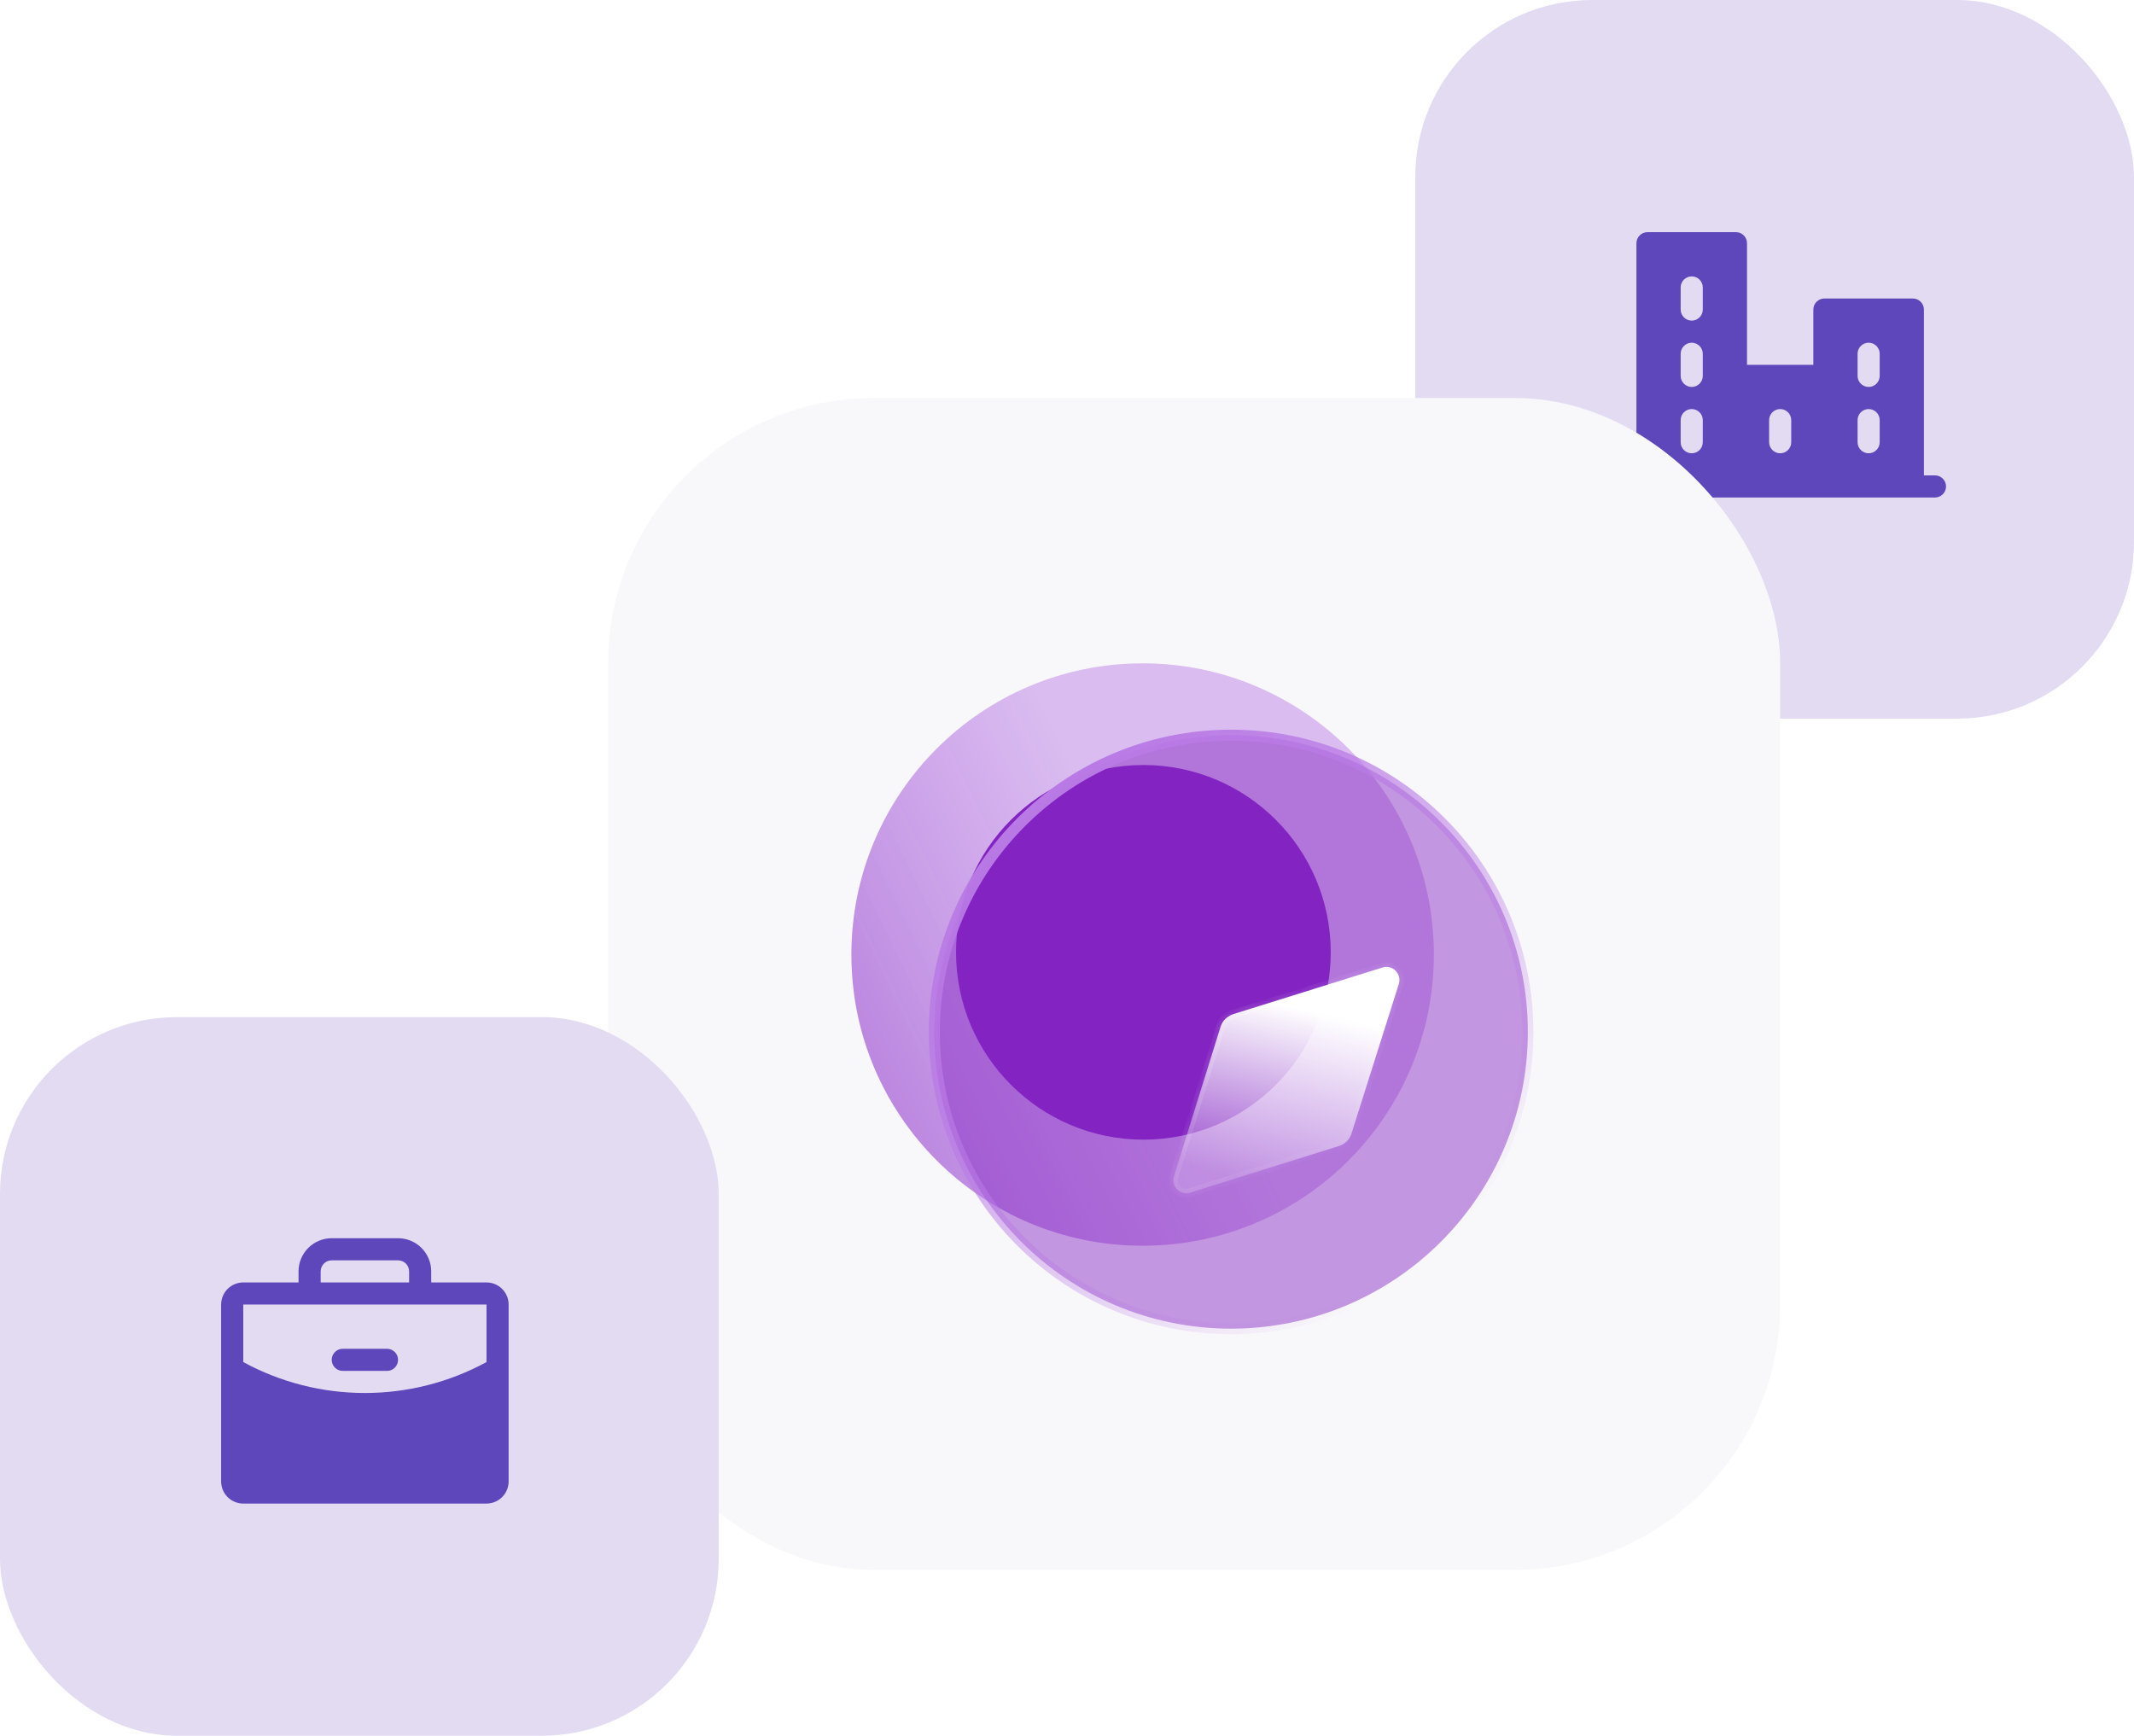
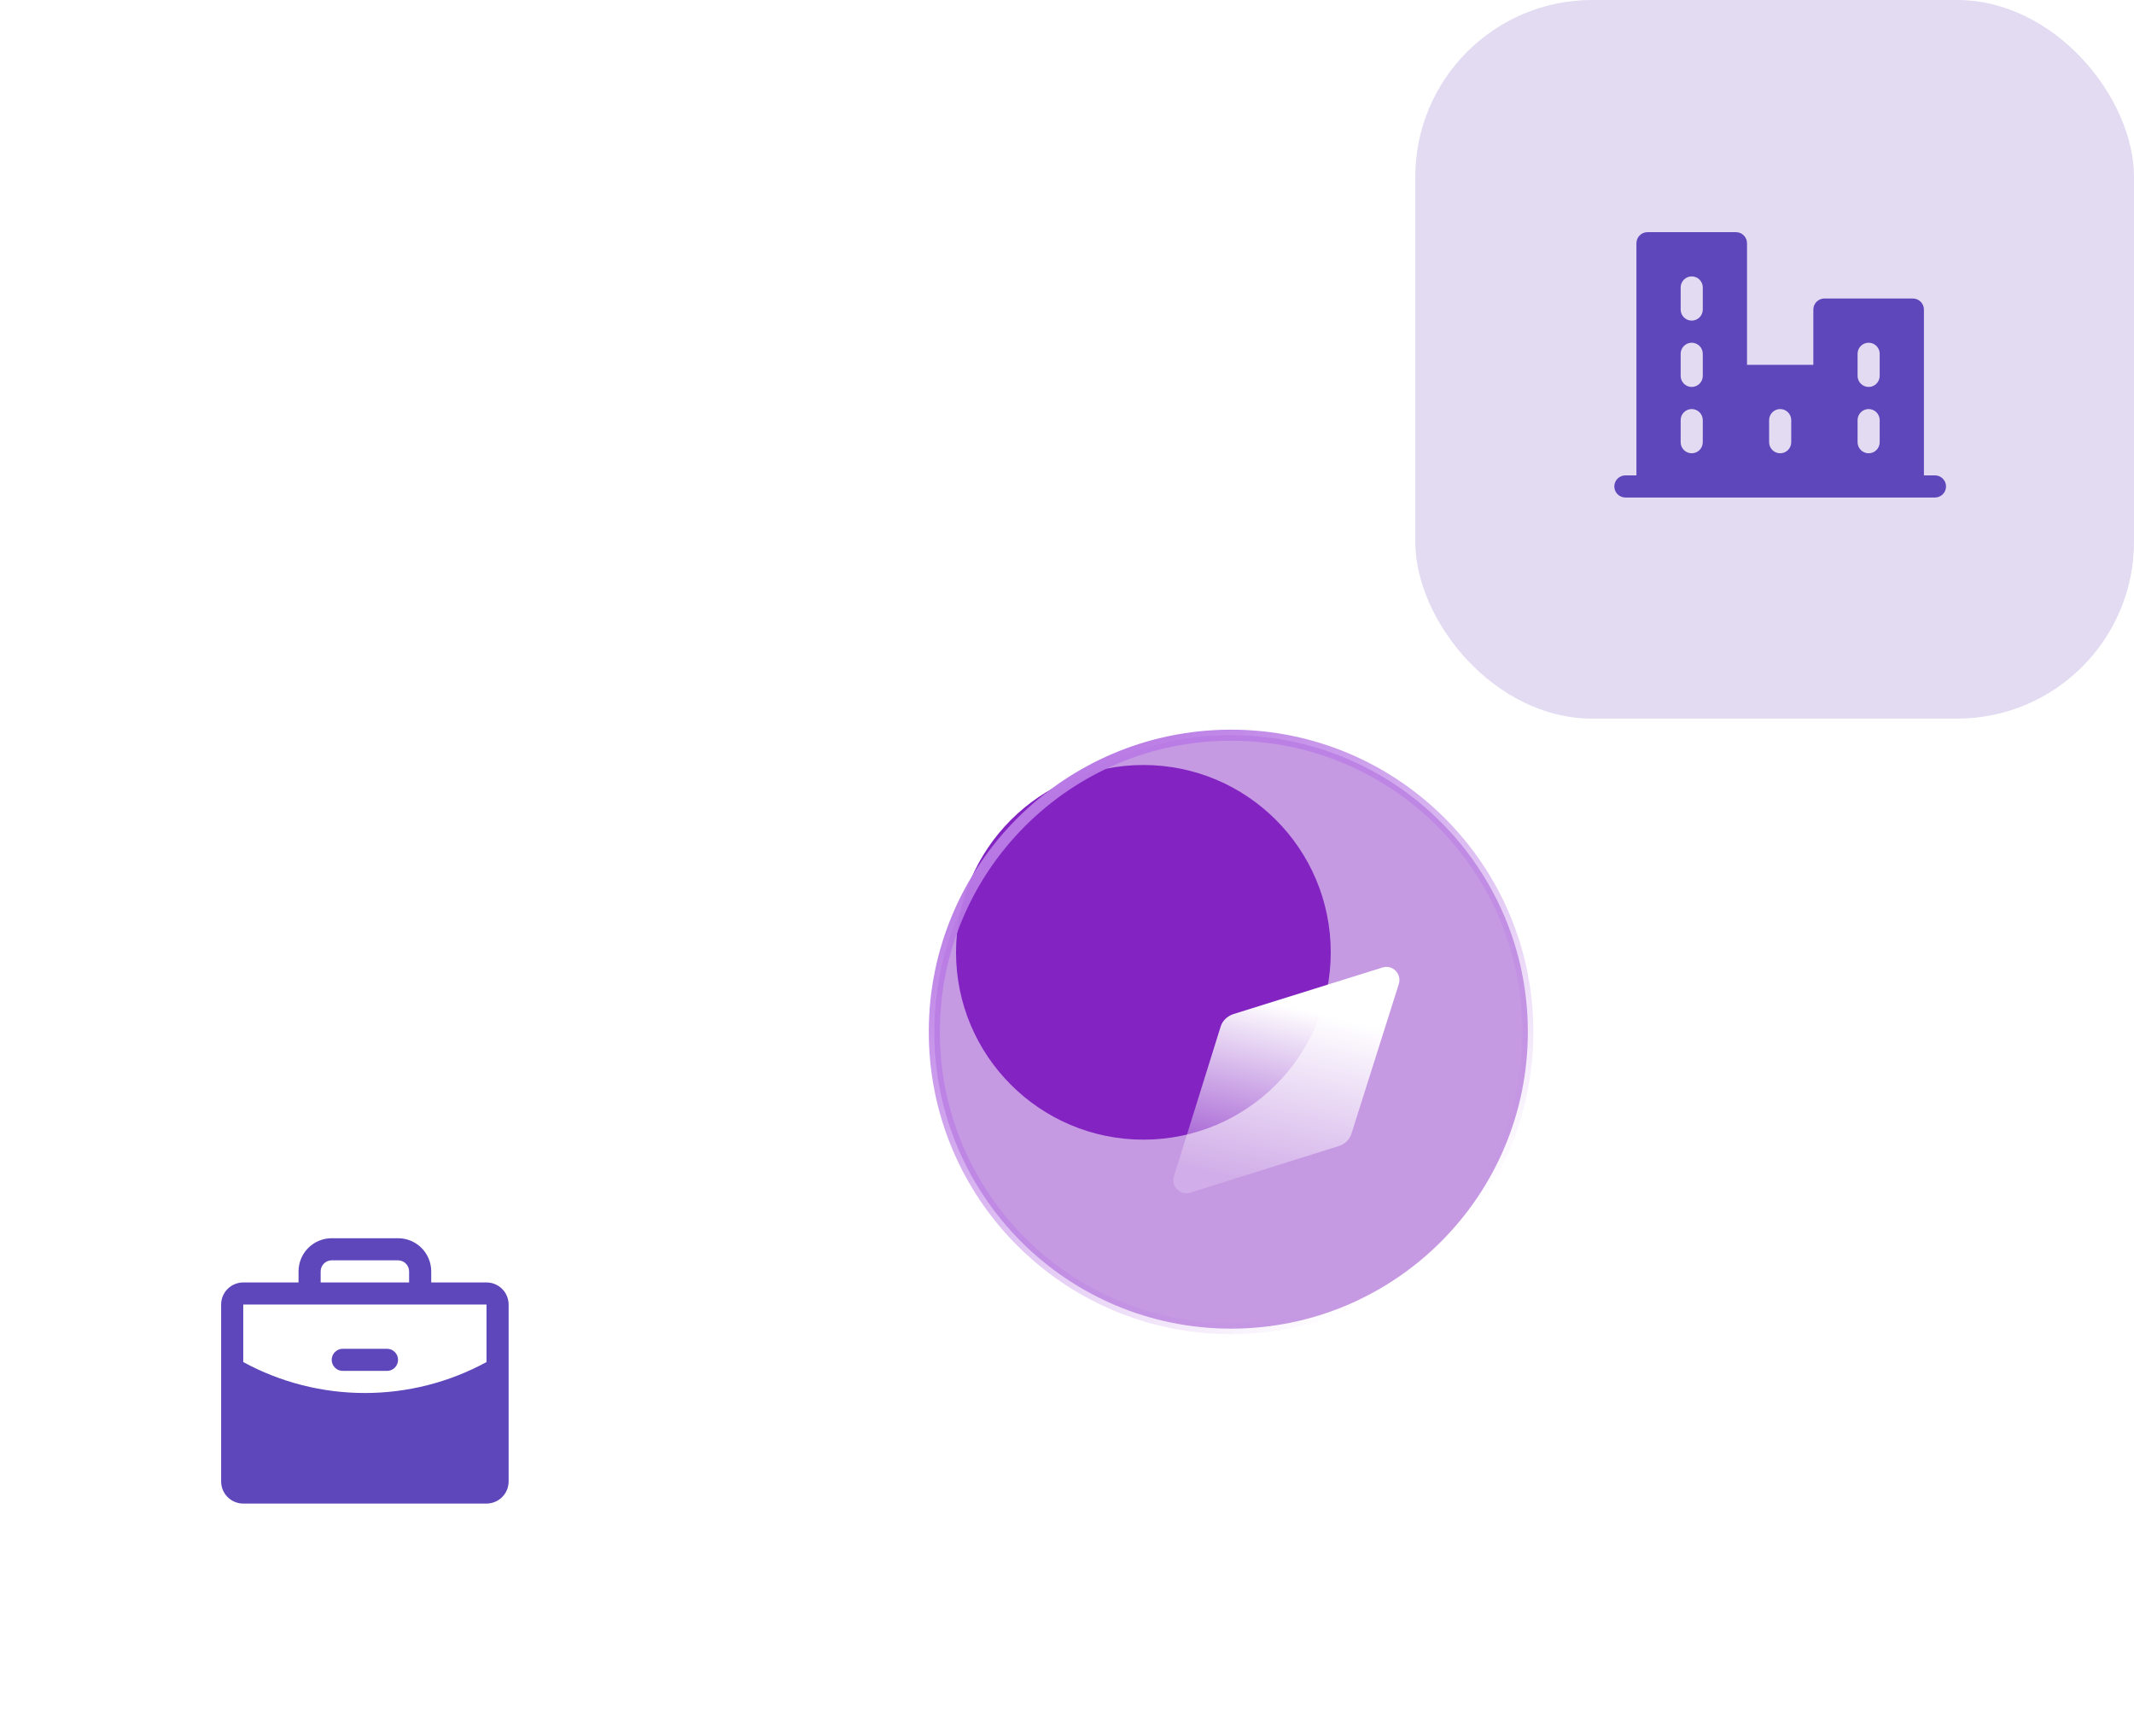
<svg xmlns="http://www.w3.org/2000/svg" width="193" height="157" viewBox="0 0 193 157" fill="none">
  <rect x="128" width="65" height="65" rx="16" fill="#E2DBF2" />
  <path d="M175 43H174V28C174 27.735 173.895 27.48 173.707 27.293C173.52 27.105 173.265 27 173 27H165C164.735 27 164.48 27.105 164.293 27.293C164.105 27.48 164 27.735 164 28V33H158V22C158 21.735 157.895 21.48 157.707 21.293C157.52 21.105 157.265 21 157 21H149C148.735 21 148.48 21.105 148.293 21.293C148.105 21.48 148 21.735 148 22V43H147C146.735 43 146.48 43.105 146.293 43.293C146.105 43.48 146 43.735 146 44C146 44.265 146.105 44.52 146.293 44.707C146.48 44.895 146.735 45 147 45H175C175.265 45 175.52 44.895 175.707 44.707C175.895 44.52 176 44.265 176 44C176 43.735 175.895 43.48 175.707 43.293C175.52 43.105 175.265 43 175 43ZM154 40C154 40.265 153.895 40.52 153.707 40.707C153.52 40.895 153.265 41 153 41C152.735 41 152.48 40.895 152.293 40.707C152.105 40.52 152 40.265 152 40V38C152 37.735 152.105 37.48 152.293 37.293C152.48 37.105 152.735 37 153 37C153.265 37 153.52 37.105 153.707 37.293C153.895 37.48 154 37.735 154 38V40ZM154 34C154 34.265 153.895 34.52 153.707 34.707C153.52 34.895 153.265 35 153 35C152.735 35 152.48 34.895 152.293 34.707C152.105 34.52 152 34.265 152 34V32C152 31.735 152.105 31.48 152.293 31.293C152.48 31.105 152.735 31 153 31C153.265 31 153.52 31.105 153.707 31.293C153.895 31.48 154 31.735 154 32V34ZM154 28C154 28.265 153.895 28.52 153.707 28.707C153.52 28.895 153.265 29 153 29C152.735 29 152.48 28.895 152.293 28.707C152.105 28.52 152 28.265 152 28V26C152 25.735 152.105 25.48 152.293 25.293C152.48 25.105 152.735 25 153 25C153.265 25 153.52 25.105 153.707 25.293C153.895 25.48 154 25.735 154 26V28ZM162 40C162 40.265 161.895 40.52 161.707 40.707C161.52 40.895 161.265 41 161 41C160.735 41 160.48 40.895 160.293 40.707C160.105 40.52 160 40.265 160 40V38C160 37.735 160.105 37.48 160.293 37.293C160.48 37.105 160.735 37 161 37C161.265 37 161.52 37.105 161.707 37.293C161.895 37.48 162 37.735 162 38V40ZM170 40C170 40.265 169.895 40.52 169.707 40.707C169.52 40.895 169.265 41 169 41C168.735 41 168.48 40.895 168.293 40.707C168.105 40.52 168 40.265 168 40V38C168 37.735 168.105 37.48 168.293 37.293C168.48 37.105 168.735 37 169 37C169.265 37 169.52 37.105 169.707 37.293C169.895 37.48 170 37.735 170 38V40ZM170 34C170 34.265 169.895 34.52 169.707 34.707C169.52 34.895 169.265 35 169 35C168.735 35 168.48 34.895 168.293 34.707C168.105 34.52 168 34.265 168 34V32C168 31.735 168.105 31.48 168.293 31.293C168.48 31.105 168.735 31 169 31C169.265 31 169.52 31.105 169.707 31.293C169.895 31.48 170 31.735 170 32V34Z" fill="#5E46BB" />
-   <rect x="55" y="36" width="106" height="106" rx="24" fill="#F8F7FA" />
-   <path data-figma-bg-blur-radius="13" d="M129.679 86.34C129.679 100.887 117.887 112.679 103.34 112.679C88.792 112.679 77 100.887 77 86.34C77 71.795 88.792 60 103.34 60C117.887 60 129.679 71.795 129.679 86.34Z" fill="url(#paint0_linear_661_969)" />
  <g filter="url(#filter1_f_661_969)">
    <path d="M103.408 69.196C94.055 69.196 86.464 76.789 86.464 86.14C86.464 95.495 94.055 103.084 103.408 103.084C112.778 103.084 120.353 95.495 120.353 86.14C120.353 76.789 112.778 69.196 103.408 69.196Z" fill="#8223C2" />
  </g>
  <path data-figma-bg-blur-radius="15" d="M111.34 66.5C126.163 66.5 138.179 78.519 138.179 93.34C138.179 108.163 126.163 120.179 111.34 120.179C96.516 120.179 84.5 108.163 84.5 93.34C84.5 78.519 96.516 66.5 111.34 66.5Z" fill="#8223C2" fill-opacity="0.46" stroke="url(#paint1_linear_661_969)" stroke-linecap="round" stroke-linejoin="round" />
  <g filter="url(#filter3_d_661_969)" data-figma-bg-blur-radius="15">
    <mask id="path-7-inside-1_661_969" fill="white">
      <path d="M121.506 84.015L117.239 97.501C117.081 98.054 116.633 98.502 116.08 98.663L102.647 102.874C101.751 103.167 100.882 102.295 101.172 101.399L105.386 87.887C105.544 87.334 105.992 86.913 106.545 86.728L120.031 82.514C120.953 82.224 121.796 83.094 121.506 84.015Z" />
    </mask>
    <path d="M121.506 84.015L117.239 97.501C117.081 98.054 116.633 98.502 116.08 98.663L102.647 102.874C101.751 103.167 100.882 102.295 101.172 101.399L105.386 87.887C105.544 87.334 105.992 86.913 106.545 86.728L120.031 82.514C120.953 82.224 121.796 83.094 121.506 84.015Z" fill="url(#paint2_linear_661_969)" />
-     <path d="M117.239 97.501L116.858 97.38L116.855 97.391L117.239 97.501ZM116.08 98.663L115.969 98.279L115.961 98.281L116.08 98.663ZM102.647 102.874L102.527 102.493L102.523 102.494L102.647 102.874ZM101.172 101.399L101.553 101.523L101.554 101.519L101.172 101.399ZM105.386 87.887L105.768 88.006L105.771 87.997L105.386 87.887ZM106.545 86.728L106.426 86.347L106.419 86.349L106.545 86.728ZM120.031 82.514L120.15 82.896L120.151 82.896L120.031 82.514ZM121.506 84.015L121.125 83.895L116.858 97.38L117.239 97.501L117.621 97.622L121.888 84.136L121.506 84.015ZM117.239 97.501L116.855 97.391C116.735 97.811 116.39 98.156 115.969 98.279L116.08 98.663L116.192 99.047C116.876 98.848 117.428 98.297 117.624 97.611L117.239 97.501ZM116.08 98.663L115.961 98.281L102.527 102.493L102.647 102.874L102.767 103.256L116.2 99.044L116.08 98.663ZM102.647 102.874L102.523 102.494C101.94 102.684 101.363 102.109 101.553 101.523L101.172 101.399L100.791 101.276C100.402 102.481 101.563 103.649 102.771 103.255L102.647 102.874ZM101.172 101.399L101.554 101.519L105.768 88.006L105.386 87.887L105.004 87.768L100.79 101.28L101.172 101.399ZM105.386 87.887L105.771 87.997C105.888 87.588 106.226 87.256 106.672 87.108L106.545 86.728L106.419 86.349C105.758 86.569 105.201 87.08 105.002 87.777L105.386 87.887ZM106.545 86.728L106.665 87.11L120.15 82.896L120.031 82.514L119.912 82.132L106.426 86.347L106.545 86.728ZM120.031 82.514L120.151 82.896C120.752 82.707 121.321 83.27 121.125 83.895L121.506 84.015L121.888 84.135C122.271 82.917 121.154 81.742 119.911 82.132L120.031 82.514Z" fill="url(#paint3_linear_661_969)" mask="url(#path-7-inside-1_661_969)" />
  </g>
-   <rect y="92" width="65" height="65" rx="16" fill="#E2DBF2" />
  <path d="M36 123C36 123.265 35.895 123.52 35.707 123.707C35.52 123.895 35.265 124 35 124H31C30.735 124 30.48 123.895 30.293 123.707C30.105 123.52 30 123.265 30 123C30 122.735 30.105 122.48 30.293 122.293C30.48 122.105 30.735 122 31 122H35C35.265 122 35.52 122.105 35.707 122.293C35.895 122.48 36 122.735 36 123ZM46 118V134C46 134.53 45.789 135.039 45.414 135.414C45.039 135.789 44.53 136 44 136H22C21.47 136 20.961 135.789 20.586 135.414C20.211 135.039 20 134.53 20 134V118C20 117.47 20.211 116.961 20.586 116.586C20.961 116.211 21.47 116 22 116H27V115C27 114.204 27.316 113.441 27.879 112.879C28.441 112.316 29.204 112 30 112H36C36.796 112 37.559 112.316 38.121 112.879C38.684 113.441 39 114.204 39 115V116H44C44.53 116 45.039 116.211 45.414 116.586C45.789 116.961 46 117.47 46 118ZM29 116H37V115C37 114.735 36.895 114.48 36.707 114.293C36.52 114.105 36.265 114 36 114H30C29.735 114 29.48 114.105 29.293 114.293C29.105 114.48 29 114.735 29 115V116ZM44 123.201V118H22V123.201C25.375 125.038 29.157 126.001 33 126C36.843 126.001 40.625 125.038 44 123.201Z" fill="#5E46BB" />
  <defs>
    <clipPath id="bgblur_0_661_969_clip_path" transform="translate(-64 -47)">
-       <path d="M129.679 86.34C129.679 100.887 117.887 112.679 103.34 112.679C88.792 112.679 77 100.887 77 86.34C77 71.795 88.792 60 103.34 60C117.887 60 129.679 71.795 129.679 86.34Z" />
-     </clipPath>
+       </clipPath>
    <filter id="filter1_f_661_969" x="64.464" y="47.196" width="77.889" height="77.889" filterUnits="userSpaceOnUse" color-interpolation-filters="sRGB">
      <feFlood flood-opacity="0" result="BackgroundImageFix" />
      <feBlend mode="normal" in="SourceGraphic" in2="BackgroundImageFix" result="shape" />
      <feGaussianBlur stdDeviation="11" result="effect1_foregroundBlur_661_969" />
    </filter>
    <clipPath id="bgblur_1_661_969_clip_path" transform="translate(-69 -51)">
      <path d="M111.34 66.5C126.163 66.5 138.179 78.519 138.179 93.34C138.179 108.163 126.163 120.179 111.34 120.179C96.516 120.179 84.5 108.163 84.5 93.34C84.5 78.519 96.516 66.5 111.34 66.5Z" />
    </clipPath>
    <filter id="filter3_d_661_969" x="86.115" y="67.457" width="50.449" height="50.475" filterUnits="userSpaceOnUse" color-interpolation-filters="sRGB">
      <feFlood flood-opacity="0" result="BackgroundImageFix" />
      <feColorMatrix in="SourceAlpha" type="matrix" values="0 0 0 0 0 0 0 0 0 0 0 0 0 0 0 0 0 0 127 0" result="hardAlpha" />
      <feOffset dx="5" dy="5" />
      <feGaussianBlur stdDeviation="5" />
      <feColorMatrix type="matrix" values="0 0 0 0 0.509 0 0 0 0 0.139 0 0 0 0 0.763 0 0 0 0.32 0" />
      <feBlend mode="normal" in2="BackgroundImageFix" result="effect1_dropShadow_661_969" />
      <feBlend mode="normal" in="SourceGraphic" in2="effect1_dropShadow_661_969" result="shape" />
    </filter>
    <clipPath id="bgblur_2_661_969_clip_path" transform="translate(-86.115 -67.457)">
      <path d="M121.506 84.015L117.239 97.501C117.081 98.054 116.633 98.502 116.08 98.663L102.647 102.874C101.751 103.167 100.882 102.295 101.172 101.399L105.386 87.887C105.544 87.334 105.992 86.913 106.545 86.728L120.031 82.514C120.953 82.224 121.796 83.094 121.506 84.015Z" />
    </clipPath>
    <linearGradient id="paint0_linear_661_969" x1="107.218" y1="89.867" x2="60.929" y2="112.374" gradientUnits="userSpaceOnUse">
      <stop stop-color="#B97AE5" stop-opacity="0.47" />
      <stop offset="1" stop-color="#8223C2" stop-opacity="0.79" />
    </linearGradient>
    <linearGradient id="paint1_linear_661_969" x1="93.386" y1="73.137" x2="126.989" y2="114.756" gradientUnits="userSpaceOnUse">
      <stop stop-color="#B97AE5" />
      <stop offset="1" stop-color="#B97AE5" stop-opacity="0" />
    </linearGradient>
    <linearGradient id="paint2_linear_661_969" x1="111.58" y1="86.029" x2="107.943" y2="101.73" gradientUnits="userSpaceOnUse">
      <stop stop-color="white" />
      <stop offset="1" stop-color="white" stop-opacity="0.2" />
    </linearGradient>
    <linearGradient id="paint3_linear_661_969" x1="104.37" y1="84.843" x2="117.435" y2="101.003" gradientUnits="userSpaceOnUse">
      <stop stop-color="white" stop-opacity="0.25" />
      <stop offset="1" stop-color="white" stop-opacity="0" />
    </linearGradient>
  </defs>
</svg>